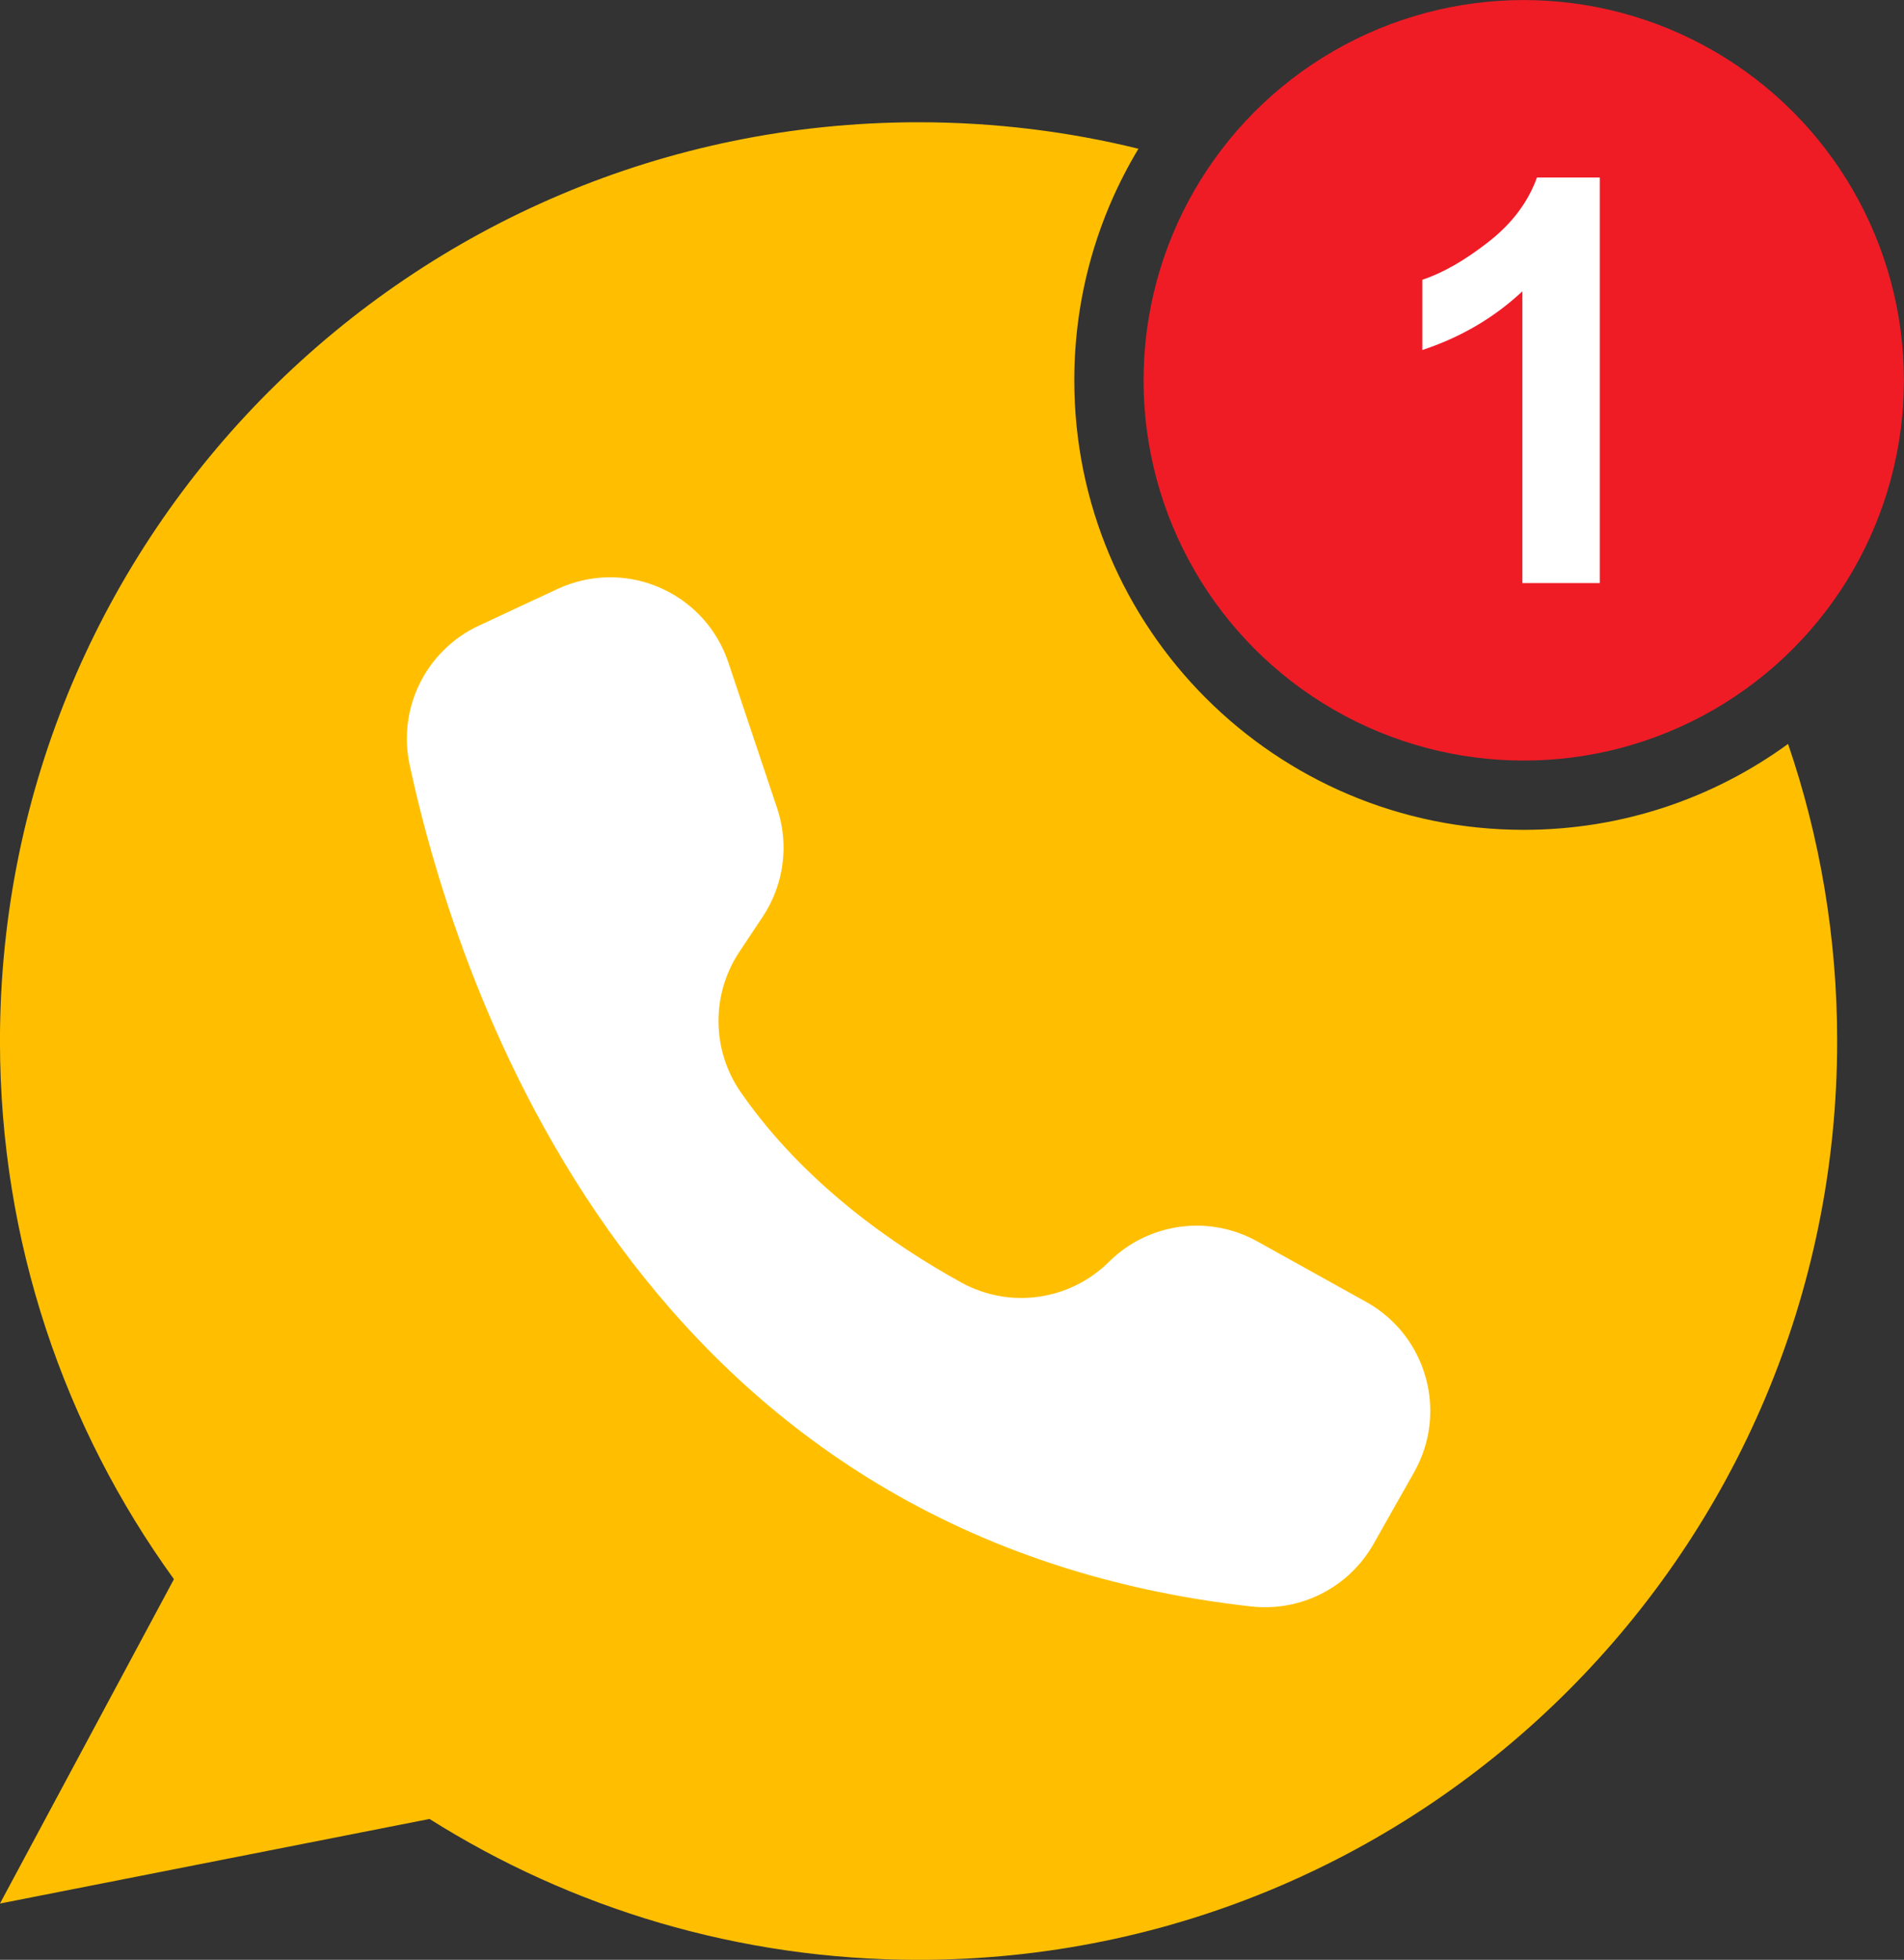
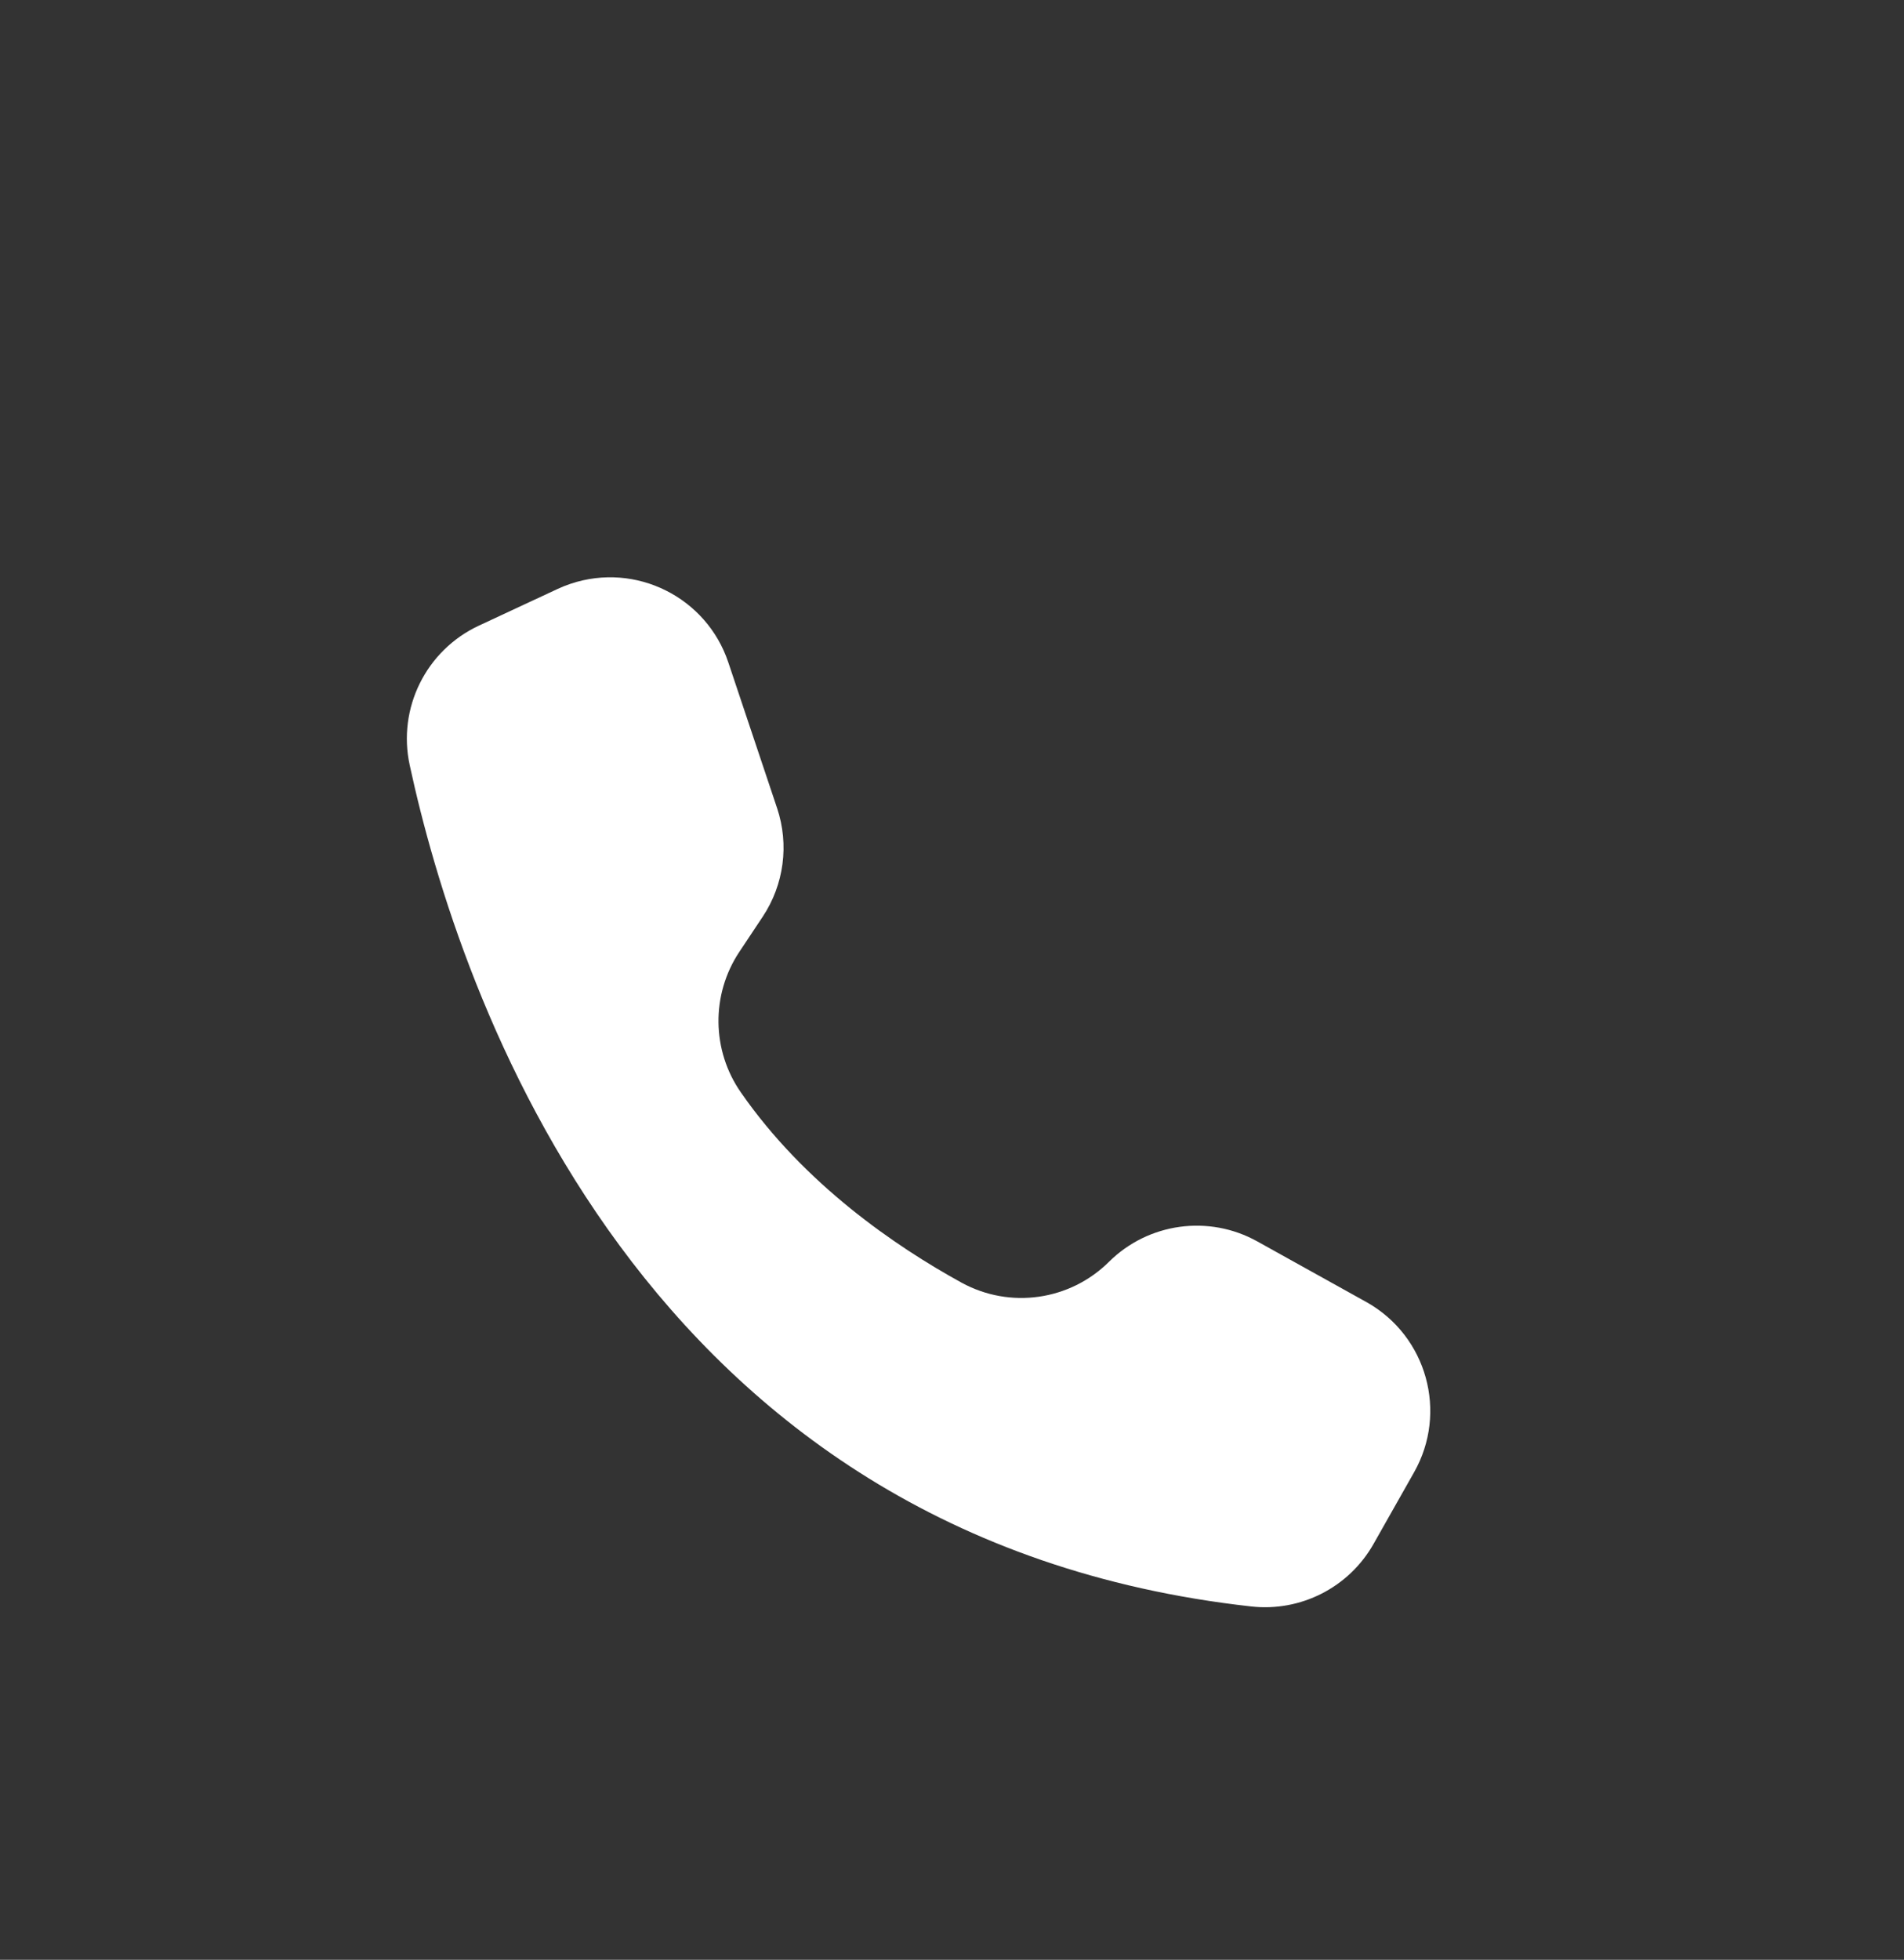
<svg xmlns="http://www.w3.org/2000/svg" data-name="Layer 1" fill="#000000" height="1712.5" preserveAspectRatio="xMidYMid meet" version="1" viewBox="168.0 143.7 1664.1 1712.5" width="1664.1" zoomAndPan="magnify">
  <rect x="168.0" y="143.7" width="1664.1" height="1712.5" fill="#333333" stroke="none" />
  <g id="change1_1">
-     <path d="M1773.68,1053.393c0,443.4-359.45,802.86-802.85,802.86-157.1,0-303.66-45.13-427.42-123.11l-375.44,73.92,152.05-283.44c-95.67-132.16-152.05-294.61-152.05-470.23,0-443.4,359.46-802.86,802.86-802.86,66.24,0,130.6,8.02,192.17,23.15-35.6,59.1-56.07,128.33-56.07,202.34,0,216.95,175.87,392.82,392.82,392.82,86.34,0,166.19-27.86,231.02-75.08,27.81,81.44,42.91,168.77,42.91,259.63Z" fill="#ffbf00" />
-   </g>
+     </g>
  <g id="change2_2">
    <path d="M847.181,849.879h0l-42.635-127.36c-19.091-57.037-80.807-87.797-137.843-68.704-3.892,1.303-7.705,2.823-11.426,4.557l-68.774,32.044c-46.146,21.531-71.231,72.15-60.416,121.911,43.042,199.064,201.266,675.715,735.482,735.138,43.344,4.83,85.393-16.651,106.886-54.601l35.456-62.655c29.628-52.344,11.215-118.796-41.129-148.425l-.738-.414-95.214-52.921c-42.35-23.538-95.157-16.27-129.573,17.838h0c-34.152,33.938-86.559,41.369-128.802,18.263-57.887-31.805-137.249-86.051-192.87-166.192-25.639-36.762-26.217-85.461-1.458-122.823l20.469-30.777c18.613-27.991,23.258-63.01,12.587-94.885l-.003,.003v.004h.001Z" fill="#ffffff" />
  </g>
  <g>
    <g id="change3_1">
-       <circle cx="1499.752" cy="476.026" fill="#ef1c26" r="332.278" />
-     </g>
+       </g>
    <g id="change2_1">
-       <path d="M1566.208,653.241h-67.652v-254.979c-24.721,23.104-53.862,40.195-87.422,51.271v-61.394c17.655-5.771,36.838-16.747,57.539-32.862,20.723-16.116,34.911-34.956,42.62-56.465h54.915v354.43Z" fill="#ffffff" />
-     </g>
+       </g>
  </g>
</svg>